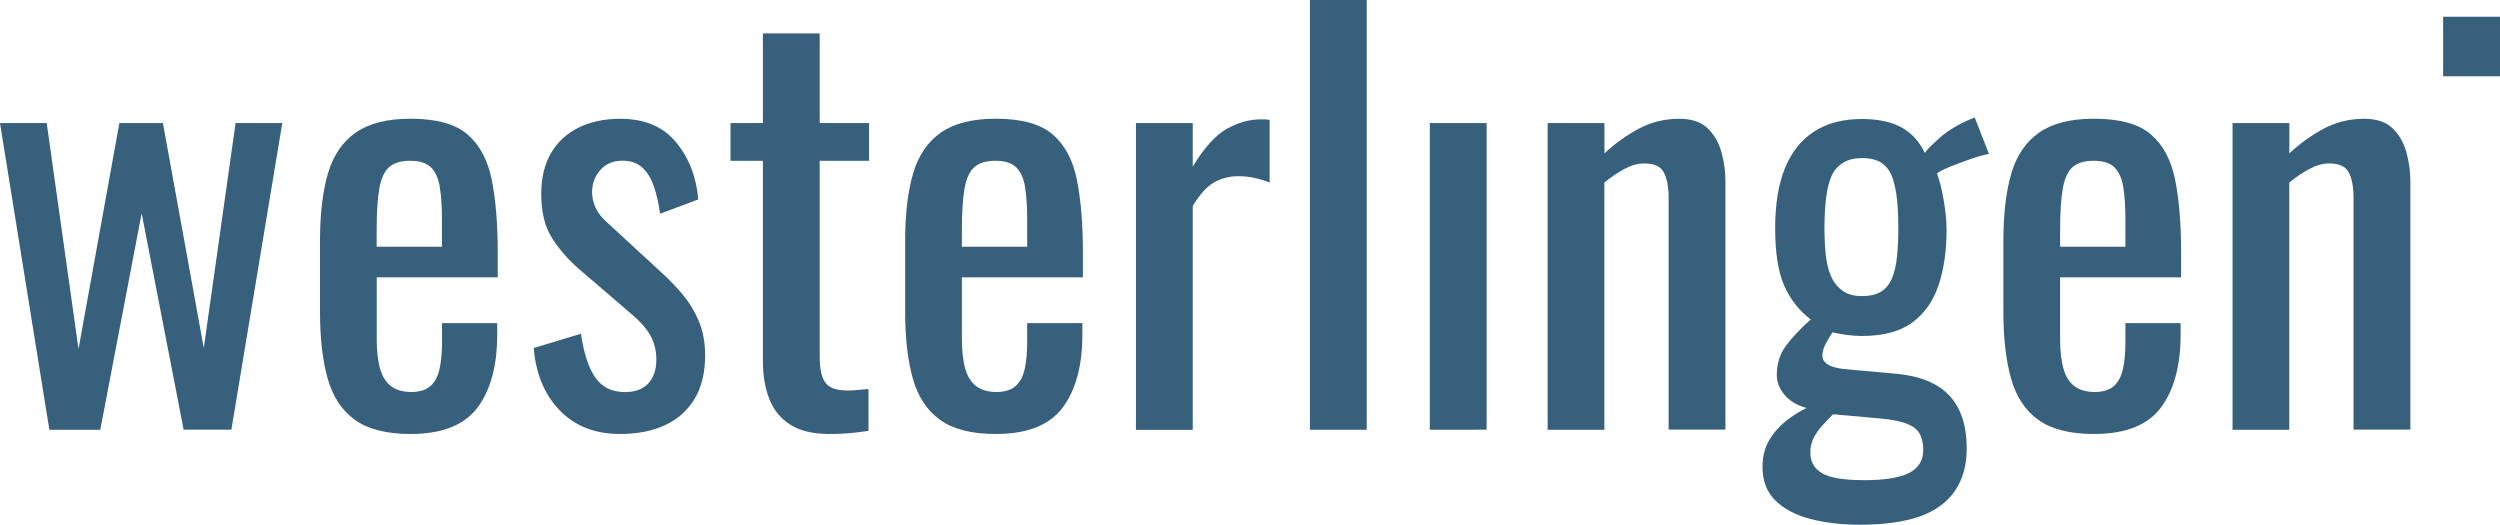
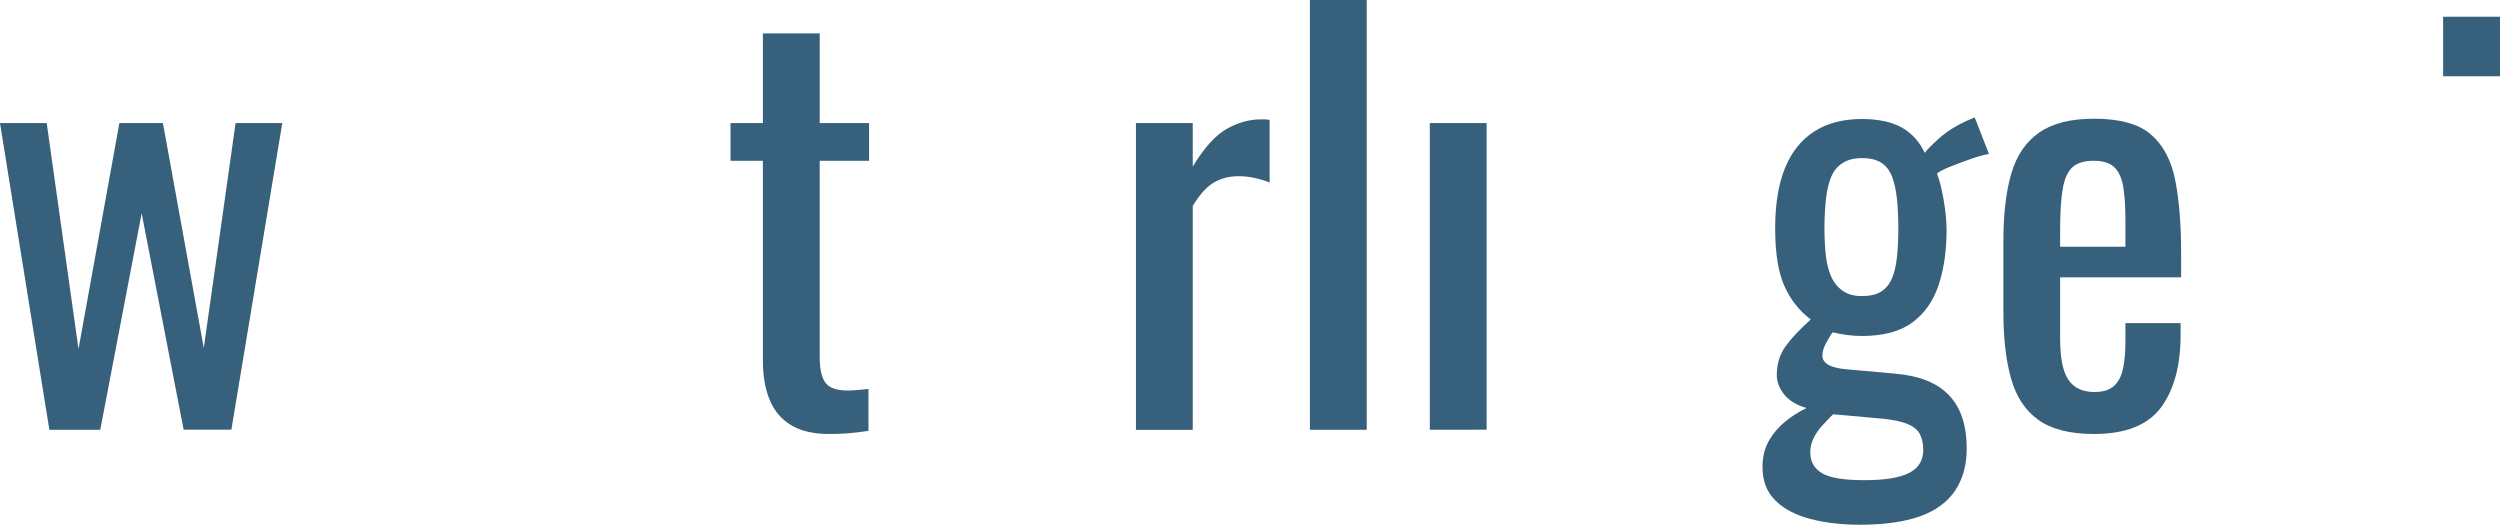
<svg xmlns="http://www.w3.org/2000/svg" version="1.1" id="Laag_1" x="0px" y="0px" viewBox="0 0 338.84 71.12" style="enable-background:new 0 0 338.84 71.12;" xml:space="preserve">
  <style type="text/css">
	.st0{fill:#37607C;}
</style>
  <g id="XMLID_16_">
    <g id="XMLID_257_">
      <path id="XMLID_285_" class="st0" d="M6.69,58.25L0,16.68h6.33l4.31,30.63l5.54-30.63h5.9l5.54,30.49l4.31-30.49h6.33l-6.9,41.56    h-6.47L19.2,28.91l-5.61,29.34H6.69z" />
-       <path id="XMLID_282_" class="st0" d="M55.66,58.82c-3.26,0-5.78-0.64-7.55-1.91c-1.77-1.27-3.01-3.14-3.7-5.61    c-0.7-2.47-1.04-5.5-1.04-9.1v-9.49c0-3.69,0.36-6.76,1.08-9.21c0.72-2.44,1.98-4.29,3.78-5.54c1.8-1.25,4.28-1.87,7.44-1.87    c3.5,0,6.08,0.72,7.73,2.16s2.74,3.51,3.27,6.22c0.53,2.71,0.79,5.96,0.79,9.74v3.38h-16.4v8.34c0,1.68,0.16,3.05,0.47,4.1    c0.31,1.06,0.82,1.83,1.51,2.34c0.69,0.5,1.59,0.76,2.7,0.76c1.15,0,2.03-0.28,2.63-0.83c0.6-0.55,1.01-1.34,1.22-2.37    c0.22-1.03,0.32-2.24,0.32-3.63V43.8h7.48v1.58c0,4.17-0.89,7.46-2.66,9.85C62.94,57.62,59.92,58.82,55.66,58.82z M51.05,33.44    h8.85V29.7c0-1.73-0.1-3.17-0.29-4.35c-0.19-1.18-0.59-2.06-1.19-2.66c-0.6-0.6-1.55-0.9-2.84-0.9c-1.25,0-2.19,0.29-2.84,0.86    c-0.65,0.58-1.09,1.55-1.33,2.91c-0.24,1.37-0.36,3.25-0.36,5.64V33.44z" />
-       <path id="XMLID_280_" class="st0" d="M84.06,58.82c-3.41,0-6.14-1.07-8.2-3.2c-2.06-2.13-3.23-4.95-3.52-8.45l6.4-1.94    c0.38,2.64,1.03,4.62,1.94,5.93c0.91,1.32,2.25,1.98,4.03,1.98c1.39,0,2.45-0.4,3.17-1.19c0.72-0.79,1.08-1.86,1.08-3.2    c0-1.2-0.26-2.28-0.79-3.24c-0.53-0.96-1.39-1.94-2.59-2.95l-7.12-6.11c-1.44-1.25-2.65-2.64-3.63-4.17    c-0.98-1.53-1.47-3.53-1.47-5.97c0-2.21,0.44-4.06,1.33-5.57c0.89-1.51,2.13-2.66,3.74-3.45c1.6-0.79,3.49-1.19,5.64-1.19    c3.31,0,5.83,1.07,7.58,3.2c1.75,2.13,2.74,4.71,2.99,7.73l-5.18,1.94c-0.19-1.44-0.48-2.7-0.86-3.77    c-0.38-1.08-0.91-1.92-1.58-2.52c-0.67-0.6-1.56-0.9-2.66-0.9c-1.25,0-2.24,0.42-2.99,1.26c-0.74,0.84-1.12,1.83-1.12,2.99    c0,0.72,0.16,1.43,0.47,2.12c0.31,0.7,0.85,1.38,1.62,2.05l7.34,6.76c1,0.91,1.95,1.89,2.84,2.95c0.89,1.06,1.62,2.25,2.19,3.6    s0.86,2.9,0.86,4.67c0,2.35-0.48,4.31-1.44,5.9c-0.96,1.58-2.3,2.77-4.03,3.56C88.38,58.43,86.36,58.82,84.06,58.82z" />
      <path id="XMLID_278_" class="st0" d="M112.39,58.82c-2.16,0-3.89-0.41-5.21-1.22s-2.28-1.96-2.88-3.45s-0.9-3.24-0.9-5.25V21.79    h-4.39v-5.11h4.39V4.53h7.7v12.15h6.69v5.11h-6.69V48.4c0,1.63,0.26,2.79,0.79,3.49c0.53,0.7,1.53,1.04,3.02,1.04    c0.38,0,0.83-0.02,1.33-0.07c0.5-0.05,0.99-0.1,1.47-0.14v5.68c-0.96,0.14-1.84,0.25-2.66,0.32    C114.24,58.79,113.35,58.82,112.39,58.82z" />
-       <path id="XMLID_275_" class="st0" d="M134.97,58.82c-3.26,0-5.78-0.64-7.55-1.91c-1.77-1.27-3.01-3.14-3.7-5.61    c-0.7-2.47-1.04-5.5-1.04-9.1v-9.49c0-3.69,0.36-6.76,1.08-9.21c0.72-2.44,1.98-4.29,3.78-5.54c1.8-1.25,4.28-1.87,7.44-1.87    c3.5,0,6.08,0.72,7.73,2.16s2.74,3.51,3.27,6.22c0.53,2.71,0.79,5.96,0.79,9.74v3.38h-16.4v8.34c0,1.68,0.16,3.05,0.47,4.1    c0.31,1.06,0.82,1.83,1.51,2.34c0.69,0.5,1.59,0.76,2.7,0.76c1.15,0,2.03-0.28,2.63-0.83s1.01-1.34,1.22-2.37    c0.22-1.03,0.32-2.24,0.32-3.63V43.8h7.48v1.58c0,4.17-0.89,7.46-2.66,9.85C142.26,57.62,139.24,58.82,134.97,58.82z     M130.37,33.44h8.85V29.7c0-1.73-0.1-3.17-0.29-4.35c-0.19-1.18-0.59-2.06-1.19-2.66c-0.6-0.6-1.55-0.9-2.84-0.9    c-1.25,0-2.19,0.29-2.84,0.86c-0.65,0.58-1.09,1.55-1.33,2.91c-0.24,1.37-0.36,3.25-0.36,5.64V33.44z" />
      <path id="XMLID_273_" class="st0" d="M153.96,58.25V16.68h7.7v5.9c1.53-2.54,3.07-4.24,4.6-5.11c1.53-0.86,3.07-1.29,4.6-1.29    c0.19,0,0.37,0,0.54,0s0.4,0.03,0.68,0.07v8.49c-0.58-0.24-1.23-0.44-1.98-0.61c-0.74-0.17-1.5-0.25-2.26-0.25    c-1.2,0-2.29,0.28-3.27,0.83s-1.95,1.62-2.91,3.2v30.35H153.96z" />
      <path id="XMLID_271_" class="st0" d="M177.54,58.25V0h7.7v58.25H177.54z" />
      <path id="XMLID_269_" class="st0" d="M193.79,58.25V16.68h7.7v41.56H193.79z" />
-       <path id="XMLID_267_" class="st0" d="M209.76,58.25V16.68h7.7v4.1c1.39-1.29,2.92-2.4,4.6-3.31c1.68-0.91,3.53-1.37,5.54-1.37    c1.68,0,2.96,0.43,3.85,1.29s1.51,1.94,1.87,3.24c0.36,1.29,0.54,2.61,0.54,3.95v33.65h-7.7V26.82c0-1.49-0.22-2.64-0.65-3.45    c-0.43-0.82-1.32-1.22-2.66-1.22c-0.86,0-1.76,0.25-2.7,0.76c-0.93,0.5-1.83,1.12-2.7,1.83v33.51H209.76z" />
      <path id="XMLID_263_" class="st0" d="M252.11,71.12c-2.49,0-4.75-0.26-6.76-0.79c-2.01-0.53-3.6-1.37-4.75-2.52    c-1.15-1.15-1.72-2.66-1.72-4.53c0-1.34,0.29-2.52,0.86-3.52c0.57-1.01,1.32-1.88,2.23-2.63c0.91-0.74,1.87-1.35,2.88-1.83    c-1.34-0.38-2.35-1-3.02-1.83s-1.01-1.71-1.01-2.63c0-1.53,0.41-2.85,1.22-3.95s1.94-2.3,3.38-3.59c-1.58-1.2-2.78-2.73-3.6-4.6    c-0.82-1.87-1.22-4.46-1.22-7.76c0-3.26,0.44-5.98,1.33-8.16c0.89-2.18,2.21-3.83,3.96-4.96c1.75-1.12,3.89-1.69,6.43-1.69    c2.25,0,4.06,0.39,5.43,1.15c1.37,0.77,2.41,1.92,3.13,3.45c0.24-0.38,0.89-1.04,1.94-1.98c1.05-0.94,2.28-1.71,3.67-2.34    l1.15-0.5l1.94,4.96c-0.62,0.1-1.45,0.32-2.48,0.68c-1.03,0.36-1.99,0.72-2.88,1.08s-1.45,0.66-1.69,0.9    c0.33,0.82,0.63,1.99,0.9,3.53c0.26,1.53,0.4,2.9,0.4,4.1c0,2.83-0.36,5.32-1.08,7.48c-0.72,2.16-1.91,3.85-3.56,5.07    c-1.65,1.22-3.94,1.83-6.87,1.83c-0.62,0-1.29-0.05-2.01-0.14c-0.72-0.1-1.37-0.22-1.94-0.36c-0.29,0.43-0.59,0.94-0.9,1.51    c-0.31,0.58-0.47,1.13-0.47,1.65s0.28,0.95,0.83,1.26c0.55,0.31,1.43,0.52,2.63,0.61l6.47,0.58c3.26,0.29,5.68,1.27,7.26,2.95    c1.58,1.68,2.37,4.07,2.37,7.19c0,2.25-0.53,4.16-1.58,5.72c-1.06,1.56-2.65,2.72-4.78,3.49    C258.07,70.73,255.37,71.12,252.11,71.12z M252.69,65.08c2.73,0,4.75-0.32,6.04-0.97c1.29-0.65,1.94-1.69,1.94-3.13    c0-0.86-0.16-1.58-0.47-2.16c-0.31-0.58-0.88-1.03-1.69-1.37c-0.82-0.33-1.99-0.58-3.52-0.72l-6.54-0.58    c-0.53,0.53-1.03,1.06-1.51,1.58c-0.48,0.53-0.86,1.09-1.15,1.69c-0.29,0.6-0.43,1.23-0.43,1.9c0,1.25,0.53,2.18,1.58,2.81    C247.99,64.77,249.91,65.08,252.69,65.08z M252.33,40.13c1.1,0,1.98-0.2,2.63-0.61c0.65-0.41,1.14-1.01,1.47-1.8    c0.33-0.79,0.56-1.76,0.68-2.91c0.12-1.15,0.18-2.44,0.18-3.88s-0.06-2.74-0.18-3.92c-0.12-1.18-0.34-2.18-0.65-3.02    c-0.31-0.84-0.79-1.47-1.44-1.91c-0.65-0.43-1.52-0.65-2.63-0.65c-1.06,0-1.93,0.21-2.62,0.65c-0.7,0.43-1.21,1.04-1.55,1.83    s-0.58,1.77-0.72,2.95c-0.14,1.18-0.22,2.53-0.22,4.06c0,1.29,0.06,2.51,0.18,3.63c0.12,1.13,0.36,2.1,0.72,2.91    c0.36,0.82,0.88,1.46,1.55,1.94C250.41,39.89,251.27,40.13,252.33,40.13z" />
      <path id="XMLID_260_" class="st0" d="M283.82,58.82c-3.26,0-5.78-0.64-7.55-1.91c-1.77-1.27-3.01-3.14-3.7-5.61    c-0.7-2.47-1.04-5.5-1.04-9.1v-9.49c0-3.69,0.36-6.76,1.08-9.21c0.72-2.44,1.98-4.29,3.78-5.54c1.8-1.25,4.28-1.87,7.44-1.87    c3.5,0,6.08,0.72,7.73,2.16s2.74,3.51,3.27,6.22c0.53,2.71,0.79,5.96,0.79,9.74v3.38h-16.4v8.34c0,1.68,0.16,3.05,0.47,4.1    c0.31,1.06,0.82,1.83,1.51,2.34c0.69,0.5,1.59,0.76,2.7,0.76c1.15,0,2.03-0.28,2.63-0.83c0.6-0.55,1.01-1.34,1.22-2.37    c0.22-1.03,0.32-2.24,0.32-3.63V43.8h7.48v1.58c0,4.17-0.89,7.46-2.66,9.85C291.11,57.62,288.09,58.82,283.82,58.82z     M279.22,33.44h8.85V29.7c0-1.73-0.1-3.17-0.29-4.35c-0.19-1.18-0.59-2.06-1.19-2.66c-0.6-0.6-1.55-0.9-2.84-0.9    c-1.25,0-2.19,0.29-2.84,0.86c-0.65,0.58-1.09,1.55-1.33,2.91c-0.24,1.37-0.36,3.25-0.36,5.64V33.44z" />
-       <path id="XMLID_258_" class="st0" d="M302.59,58.25V16.68h7.7v4.1c1.39-1.29,2.92-2.4,4.6-3.31c1.68-0.91,3.53-1.37,5.54-1.37    c1.68,0,2.96,0.43,3.85,1.29s1.51,1.94,1.87,3.24c0.36,1.29,0.54,2.61,0.54,3.95v33.65h-7.7V26.82c0-1.49-0.22-2.64-0.65-3.45    c-0.43-0.82-1.32-1.22-2.66-1.22c-0.86,0-1.76,0.25-2.7,0.76c-0.93,0.5-1.83,1.12-2.7,1.83v33.51H302.59z" />
    </g>
  </g>
  <path id="XMLID_6_" class="st0" d="M331.13,10.34V2.27h7.71v8.07H331.13z" />
</svg>